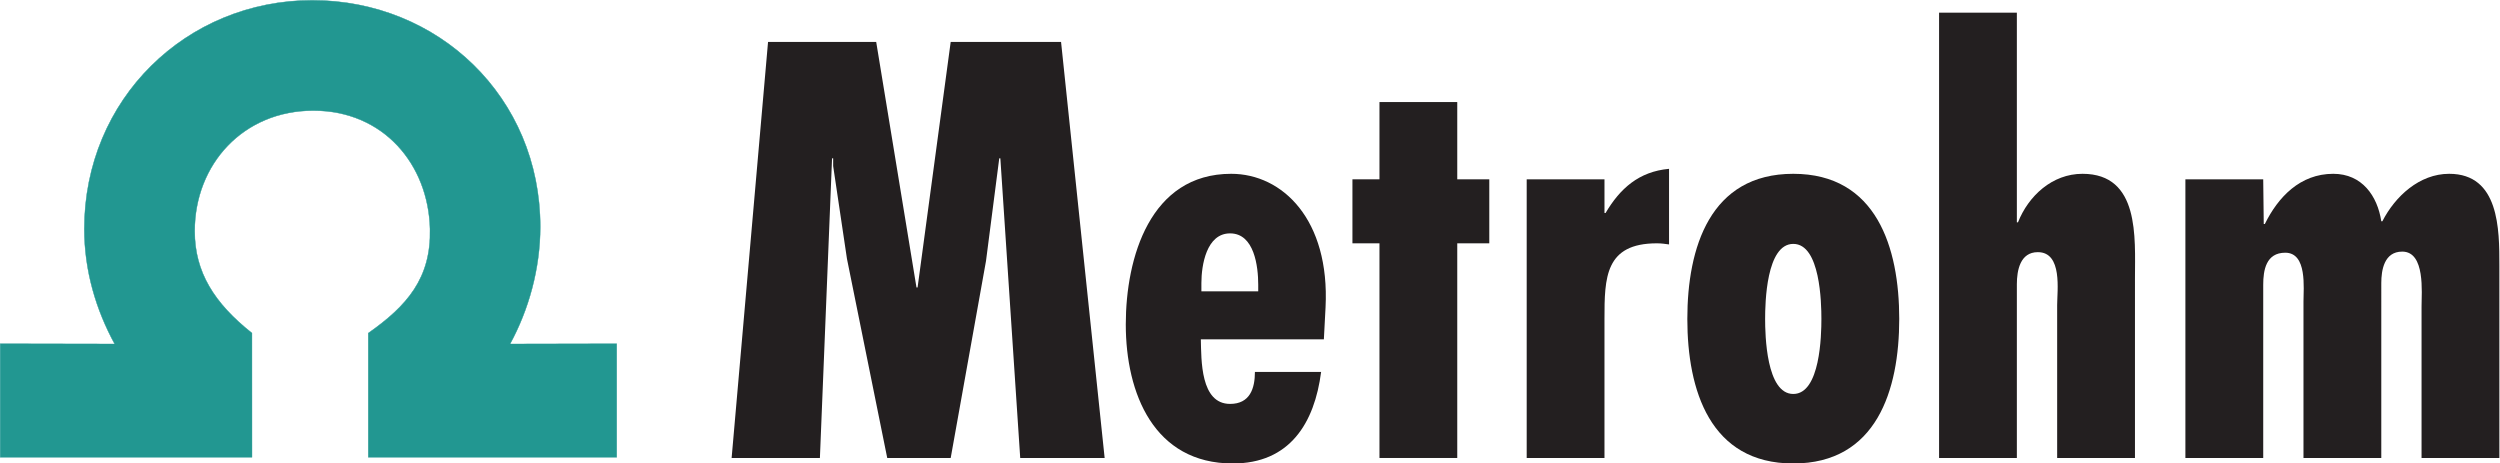
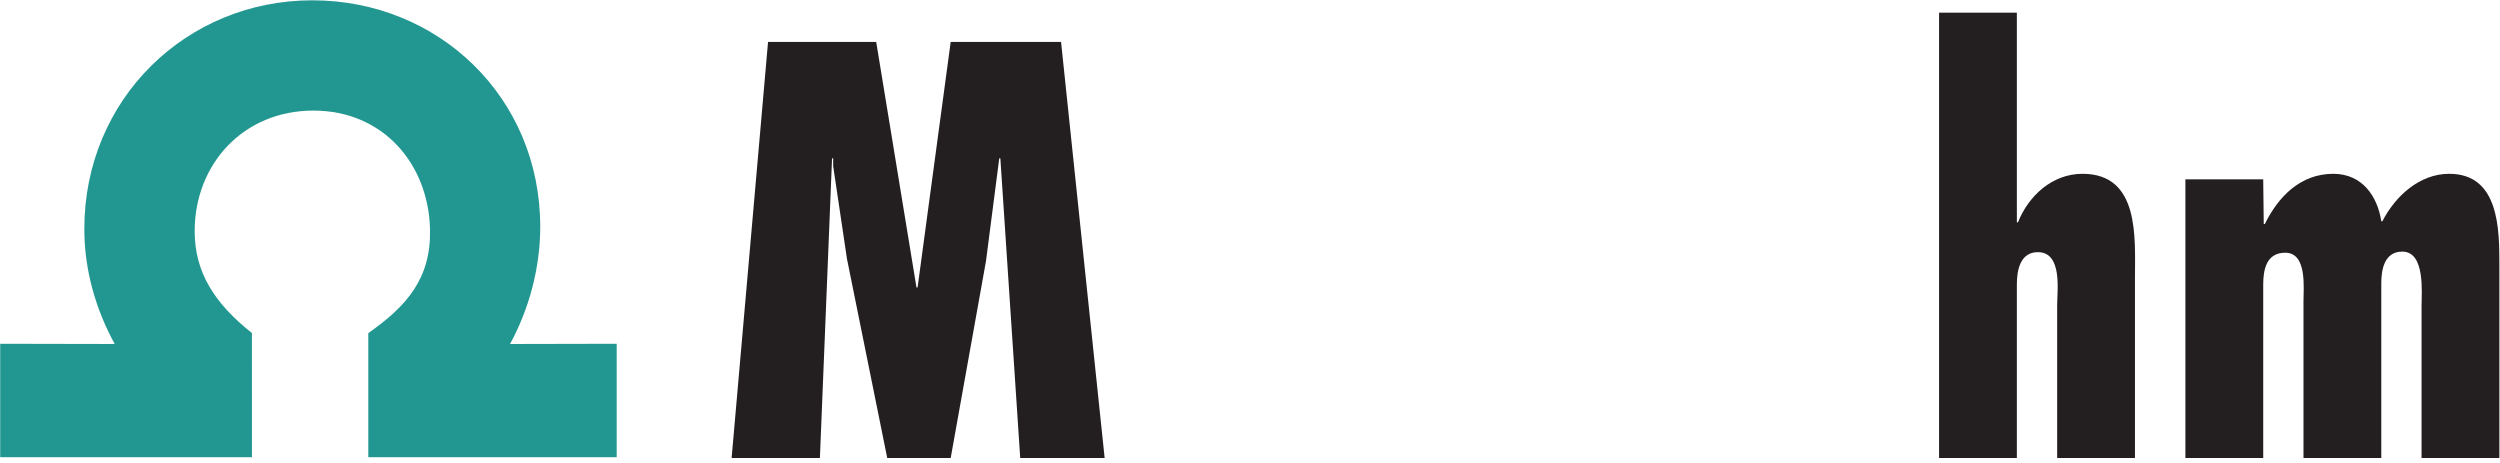
<svg xmlns="http://www.w3.org/2000/svg" viewBox="0 0 1706.8 316.427" height="316.427" width="1706.8" xml:space="preserve" id="svg2" version="1.1">
  <defs id="defs6" />
  <g transform="matrix(1.333,0,0,-1.333,0,316.427)" id="g10">
    <g transform="scale(0.1)" id="g12">
      <path id="path14" style="fill:#229791;fill-opacity:1;fill-rule:nonzero;stroke:none" d="m 1886.3,667.711 c 197.25,138.519 322.47,280.34 316.13,533.559 -8.3,330.89 -238.43,606.12 -597.64,606.12 -359.25,0 -607.622,-275.23 -607.696,-617.02 C 997.055,979.301 1098.01,820.648 1290.31,668.012 L 1290.5,32.301 H 1 V 613.102 l 586.516,-1.133 c -95.473,174.652 -155.649,374.91 -155.649,589.371 0,664.64 522.746,1170.86 1167.593,1170.86 644.81,0 1167.51,-495.32 1167.51,-1159.96 0,-214.47 -59.23,-425.619 -154.71,-600.271 l 546.3,1.133 V 32.301 H 1886.33 l -0.03,635.41" />
-       <path id="path16" style="fill:none;stroke:#229791;stroke-width:2;stroke-linecap:butt;stroke-linejoin:miter;stroke-miterlimit:4;stroke-dasharray:none;stroke-opacity:1" d="m 1886.3,667.711 c 197.25,138.519 322.47,280.34 316.13,533.559 -8.3,330.89 -238.43,606.12 -597.64,606.12 -359.25,0 -607.622,-275.23 -607.696,-617.02 C 997.055,979.301 1098.01,820.648 1290.31,668.012 L 1290.5,32.301 H 1 V 613.102 l 586.516,-1.133 c -95.473,174.652 -155.649,374.91 -155.649,589.371 0,664.64 522.746,1170.86 1167.593,1170.86 644.81,0 1167.51,-495.32 1167.51,-1159.96 0,-214.47 -59.23,-425.619 -154.71,-600.271 l 546.3,1.133 V 32.301 H 1886.33 Z" />
      <path id="path18" style="fill:#231f20;fill-opacity:1;fill-rule:nonzero;stroke:none" d="M 4487.61,2159.02 4693.96,901.398 h 5.6 l 169.57,1257.622 h 565.26 L 5657.64,28.16 H 5225.23 L 5123.48,1562.88 h -5.63 L 5049.97,1037.07 4869.13,28.16 H 4544.14 L 4337.86,1048.4 l -70.68,474.9 v 39.58 h -5.67 L 4199.27,28.16 H 3747.14 L 3933.69,2159.02 h 553.92" />
-       <path id="path20" style="fill:#231f20;fill-opacity:1;fill-rule:nonzero;stroke:none" d="m 6444.23,915.52 c 0,93.38 -19.79,262.99 -144.15,262.99 -121.5,0 -146.93,-163.98 -146.93,-254.498 v -42.364 h 291.08 z m 336.19,-279.731 h -630.13 c 2.86,-104.641 -2.85,-330.668 149.79,-330.668 101.74,0 127.21,79.098 127.21,163.899 h 339.08 C 6732.5,206.27 6605.32,0 6314.17,0 c -404.1,0 -548.25,358.832 -548.25,712.109 0,342.011 124.39,771.521 539.79,771.521 262.77,0 505.96,-234.51 483.34,-683.86 l -8.63,-163.981" />
-       <path id="path22" style="fill:#231f20;fill-opacity:1;fill-rule:nonzero;stroke:none" d="m 7463.61,1851.11 v -395.72 h 164.06 V 1127.58 H 7463.61 V 28.16 H 7065.19 V 1127.58 h -138.44 v 327.81 h 138.44 v 395.72 h 398.42" />
-       <path id="path24" style="fill:#231f20;fill-opacity:1;fill-rule:nonzero;stroke:none" d="m 8217.64,1455.39 v -172.4 h 5.63 c 73.47,124.4 169.69,211.99 325.03,226.11 v -387.23 c -19.83,2.78 -39.5,5.71 -62.12,5.71 -265.53,0 -268.54,-175.248 -268.54,-387.228 V 28.16 H 7819.22 V 1455.39 h 398.42" />
-       <path id="path26" style="fill:#231f20;fill-opacity:1;fill-rule:nonzero;stroke:none" d="m 9040.4,740.352 c 0,-81.961 5.79,-384.301 144.23,-384.301 138.44,0 144,302.34 144,384.301 0,81.949 -5.56,384.298 -144,384.298 -138.44,0 -144.23,-302.349 -144.23,-384.298 z m 686.88,0 C 9727.28,375.879 9611.3,0 9184.63,0 c -426.82,0 -542.65,375.879 -542.65,740.352 0,364.618 115.83,743.278 542.65,743.278 426.67,0 542.65,-378.66 542.65,-743.278" />
      <path id="path28" style="fill:#231f20;fill-opacity:1;fill-rule:nonzero;stroke:none" d="M 10329.7,2308.88 V 1235 h 5.7 c 53.7,135.51 175.2,248.63 330.5,248.63 294.1,0 268.7,-327.81 268.7,-534.079 V 28.16 h -398.5 V 811.109 c 0,73.473 28.4,271.251 -99,271.251 -90.4,0 -107.4,-93.219 -107.4,-163.981 V 28.16 H 9931.29 V 2308.88 h 398.41" />
      <path id="path30" style="fill:#231f20;fill-opacity:1;fill-rule:nonzero;stroke:none" d="m 11594.2,1226.44 h 5.6 c 67.9,138.36 181,257.19 350.4,257.19 147.1,0 226.2,-113.12 246,-243 h 5.6 c 65,127.18 189.4,243 342,243 257.2,0 257.2,-285.52 257.2,-469.1 V 28.16 h -398.6 V 802.469 c 0,73.543 19.9,282.671 -98.9,282.671 -93.2,0 -107.3,-95.999 -107.3,-161.128 V 28.16 h -398.5 V 828.012 c 0,70.609 19.8,251.488 -93.3,251.488 -98.9,0 -112.9,-90.359 -112.9,-163.98 V 828.012 28.16 h -398.6 V 1455.39 h 398.6 l 2.7,-228.95" />
    </g>
  </g>
</svg>